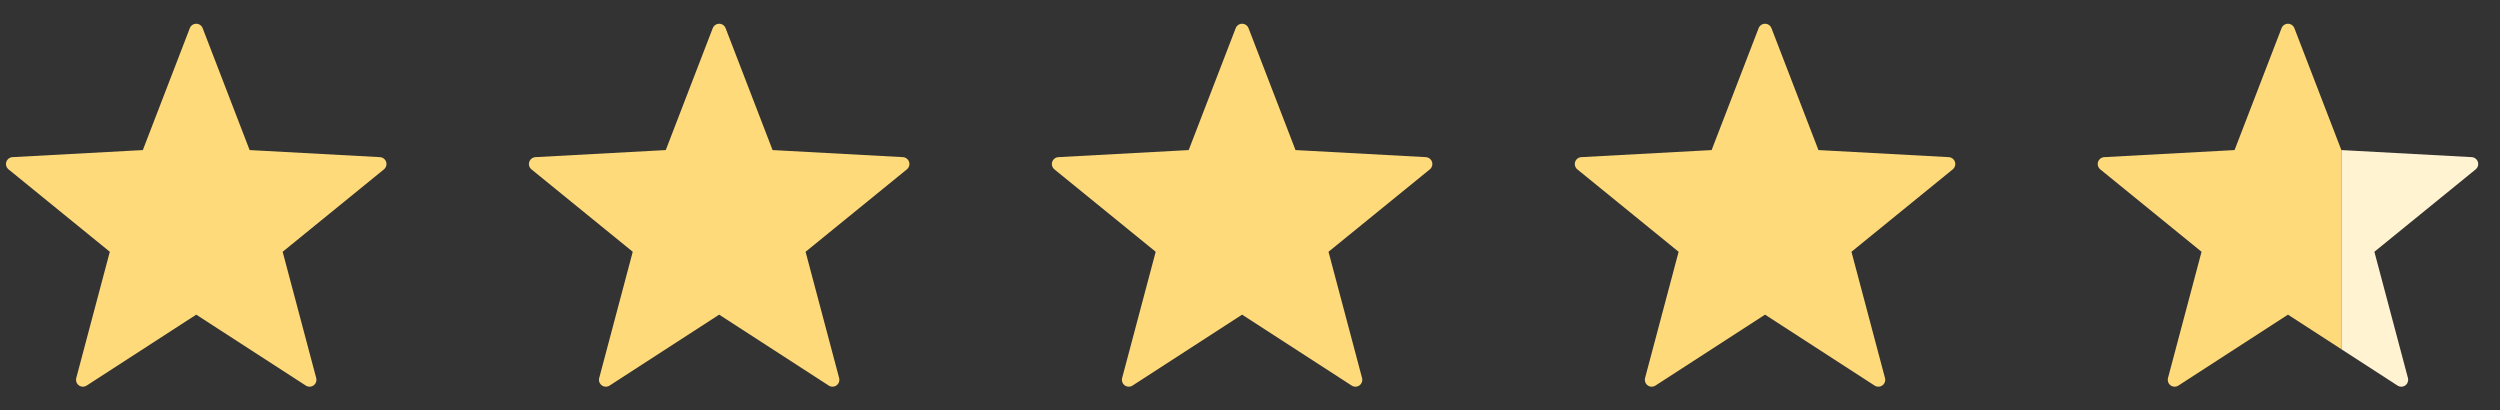
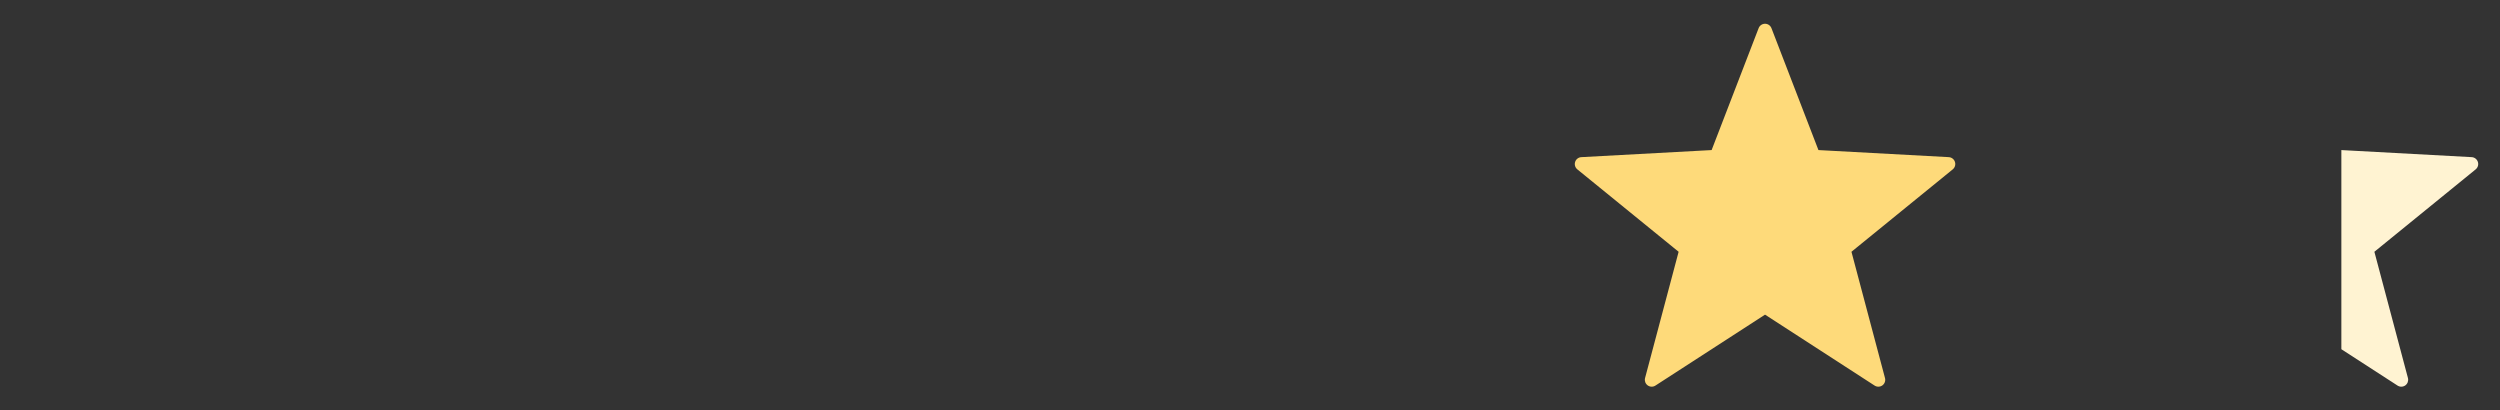
<svg xmlns="http://www.w3.org/2000/svg" width="134" height="22" viewBox="0 0 134 22" fill="none">
  <rect x="0" y="0" width="134" height="22" fill="#333333" stroke="none" />
  <g clip-path="url(#clip0_347_652)">
    <path d="M20.579 9.078L15.15 13.495L16.949 20.263C16.987 20.41 16.932 20.566 16.809 20.656C16.686 20.745 16.52 20.75 16.392 20.667L10.518 16.865L4.644 20.667C4.516 20.75 4.35 20.745 4.227 20.656C4.104 20.566 4.049 20.41 4.087 20.263L5.886 13.495L0.457 9.078C0.339 8.981 0.292 8.823 0.339 8.678C0.386 8.533 0.517 8.432 0.669 8.423L7.656 8.044L10.174 1.51C10.229 1.367 10.366 1.273 10.518 1.273C10.67 1.273 10.807 1.367 10.862 1.51L13.38 8.044L20.367 8.423C20.519 8.432 20.65 8.533 20.697 8.678C20.744 8.823 20.697 8.981 20.579 9.078H20.579Z" fill="#FEDA7A" />
  </g>
  <g clip-path="url(#clip1_347_652)">
    <path d="M48.608 9.078L43.179 13.495L44.978 20.263C45.016 20.41 44.961 20.566 44.838 20.656C44.715 20.745 44.549 20.75 44.422 20.667L38.547 16.865L32.673 20.667C32.545 20.75 32.379 20.745 32.257 20.656C32.134 20.566 32.078 20.41 32.117 20.263L33.915 13.495L28.486 9.078C28.368 8.981 28.321 8.823 28.368 8.678C28.416 8.533 28.547 8.432 28.699 8.423L35.685 8.044L38.203 1.51C38.259 1.367 38.395 1.273 38.547 1.273C38.7 1.273 38.836 1.367 38.892 1.51L41.41 8.044L48.396 8.423C48.548 8.432 48.679 8.533 48.727 8.678C48.774 8.823 48.727 8.981 48.609 9.078H48.608Z" fill="#FEDA7A" />
  </g>
  <g clip-path="url(#clip2_347_652)">
    <path d="M76.638 9.078L71.208 13.495L73.007 20.263C73.046 20.41 72.99 20.566 72.867 20.656C72.745 20.745 72.579 20.75 72.451 20.667L66.576 16.865L60.702 20.667C60.575 20.75 60.409 20.745 60.286 20.656C60.163 20.566 60.108 20.41 60.146 20.263L61.945 13.495L56.516 9.078C56.398 8.981 56.35 8.823 56.398 8.678C56.445 8.533 56.576 8.432 56.728 8.423L63.714 8.044L66.233 1.51C66.288 1.367 66.424 1.273 66.577 1.273C66.729 1.273 66.865 1.367 66.921 1.51L69.439 8.044L76.425 8.423C76.578 8.432 76.709 8.533 76.756 8.678C76.803 8.823 76.756 8.981 76.638 9.078H76.638Z" fill="#FEDA7A" />
  </g>
  <g clip-path="url(#clip3_347_652)">
    <path d="M104.667 9.078L99.238 13.495L101.036 20.263C101.075 20.41 101.019 20.566 100.897 20.656C100.774 20.745 100.608 20.75 100.48 20.667L94.606 16.865L88.731 20.667C88.604 20.75 88.438 20.745 88.315 20.656C88.192 20.566 88.137 20.41 88.175 20.263L89.974 13.495L84.545 9.078C84.427 8.981 84.38 8.823 84.427 8.678C84.474 8.533 84.605 8.432 84.757 8.423L91.743 8.044L94.262 1.51C94.317 1.367 94.454 1.273 94.606 1.273C94.758 1.273 94.895 1.367 94.95 1.51L97.468 8.044L104.455 8.423C104.607 8.432 104.738 8.533 104.785 8.678C104.832 8.823 104.785 8.981 104.667 9.078H104.667Z" fill="#FEDA7A" />
  </g>
  <g clip-path="url(#clip4_347_652)">
-     <path fill-rule="evenodd" clip-rule="evenodd" d="M122.635 16.865L125.497 18.718V8.044L122.979 1.51C122.924 1.367 122.787 1.273 122.635 1.273C122.483 1.273 122.346 1.367 122.291 1.51L119.773 8.044L112.786 8.423C112.634 8.432 112.503 8.533 112.456 8.678C112.409 8.823 112.456 8.981 112.574 9.078L118.003 13.495L116.204 20.263C116.166 20.41 116.221 20.566 116.344 20.656C116.467 20.745 116.633 20.75 116.761 20.667L122.635 16.865Z" fill="#FEDA7A" />
    <path d="M127.267 13.495L132.696 9.078C132.814 8.981 132.861 8.823 132.814 8.678C132.767 8.533 132.636 8.432 132.484 8.423L125.497 8.044V18.718L128.509 20.667C128.637 20.75 128.803 20.745 128.926 20.656C129.049 20.566 129.104 20.41 129.066 20.263L127.267 13.495Z" fill="#FFF3D2" />
  </g>
  <defs>
    <clipPath id="clip0_347_652">
-       <rect width="21.022" height="21.022" fill="white" transform="translate(0.007 0.489)" />
-     </clipPath>
+       </clipPath>
    <clipPath id="clip1_347_652">
-       <rect width="21.022" height="21.022" fill="white" transform="translate(28.037 0.489)" />
-     </clipPath>
+       </clipPath>
    <clipPath id="clip2_347_652">
-       <rect width="21.022" height="21.022" fill="white" transform="translate(56.066 0.489)" />
-     </clipPath>
+       </clipPath>
    <clipPath id="clip3_347_652">
      <rect width="21.022" height="21.022" fill="white" transform="translate(84.095 0.489)" />
    </clipPath>
    <clipPath id="clip4_347_652">
      <rect width="21.022" height="21.022" fill="white" transform="translate(112.124 0.489)" />
    </clipPath>
  </defs>
</svg>